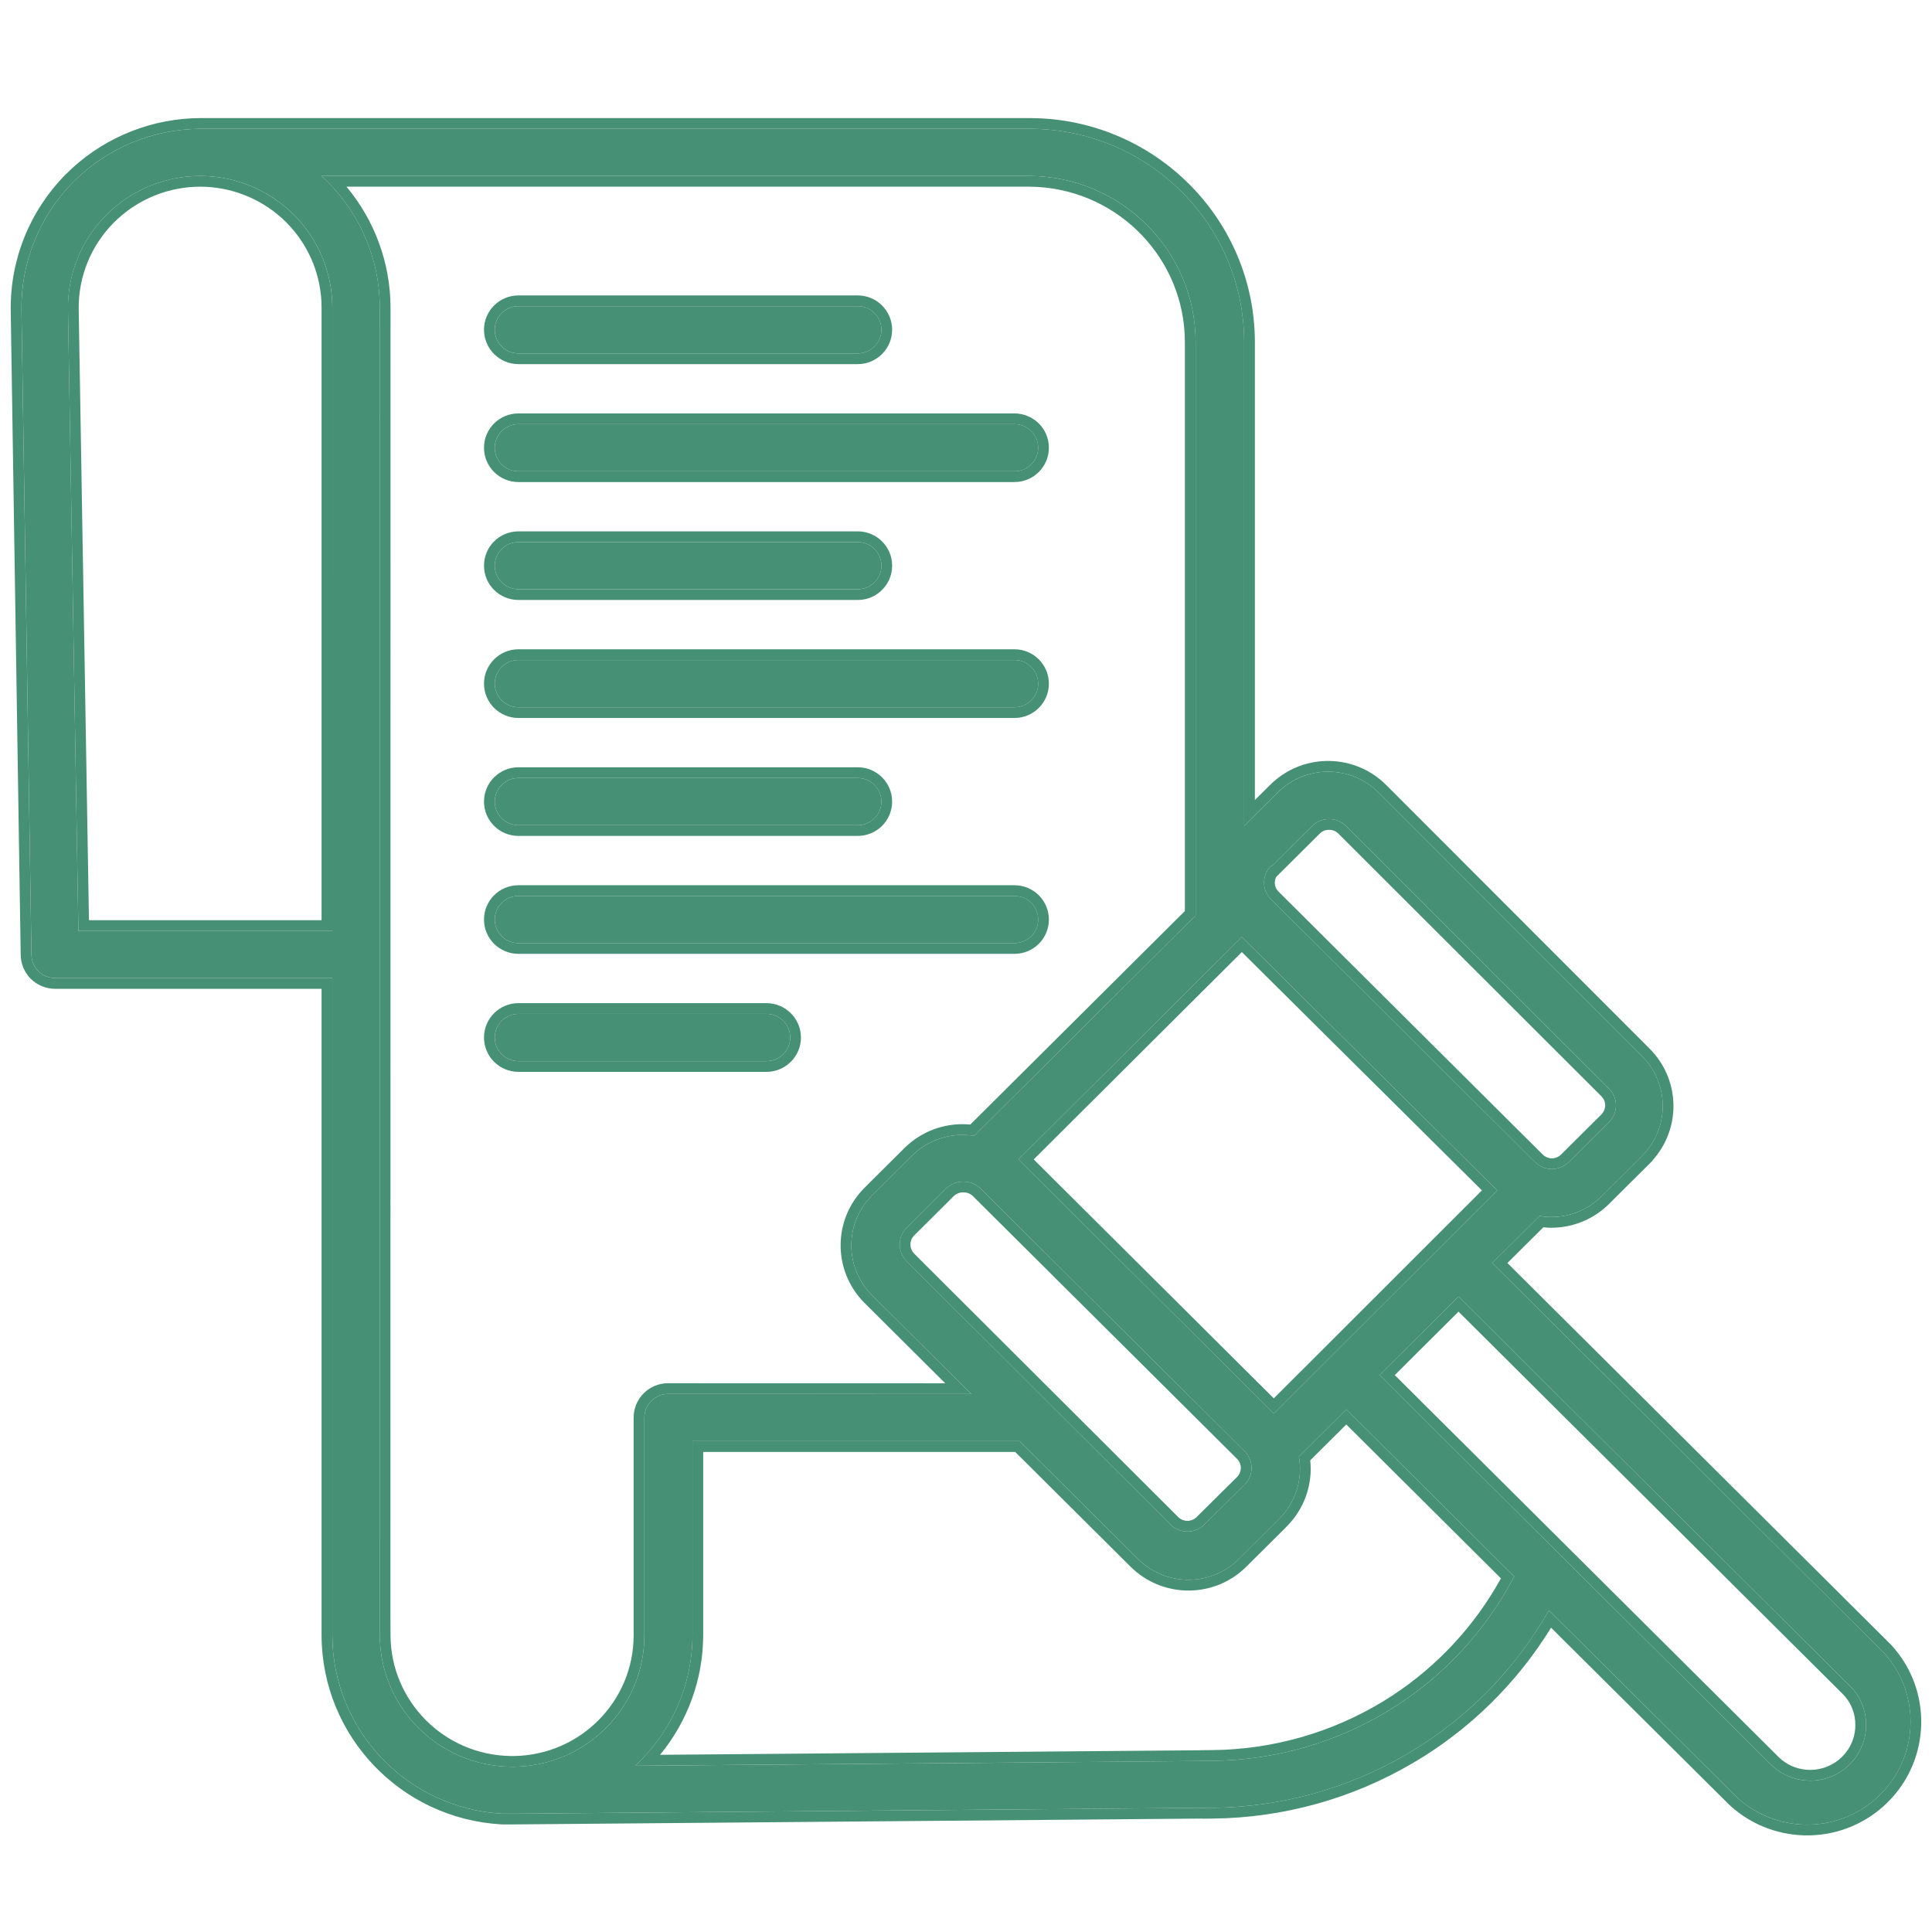
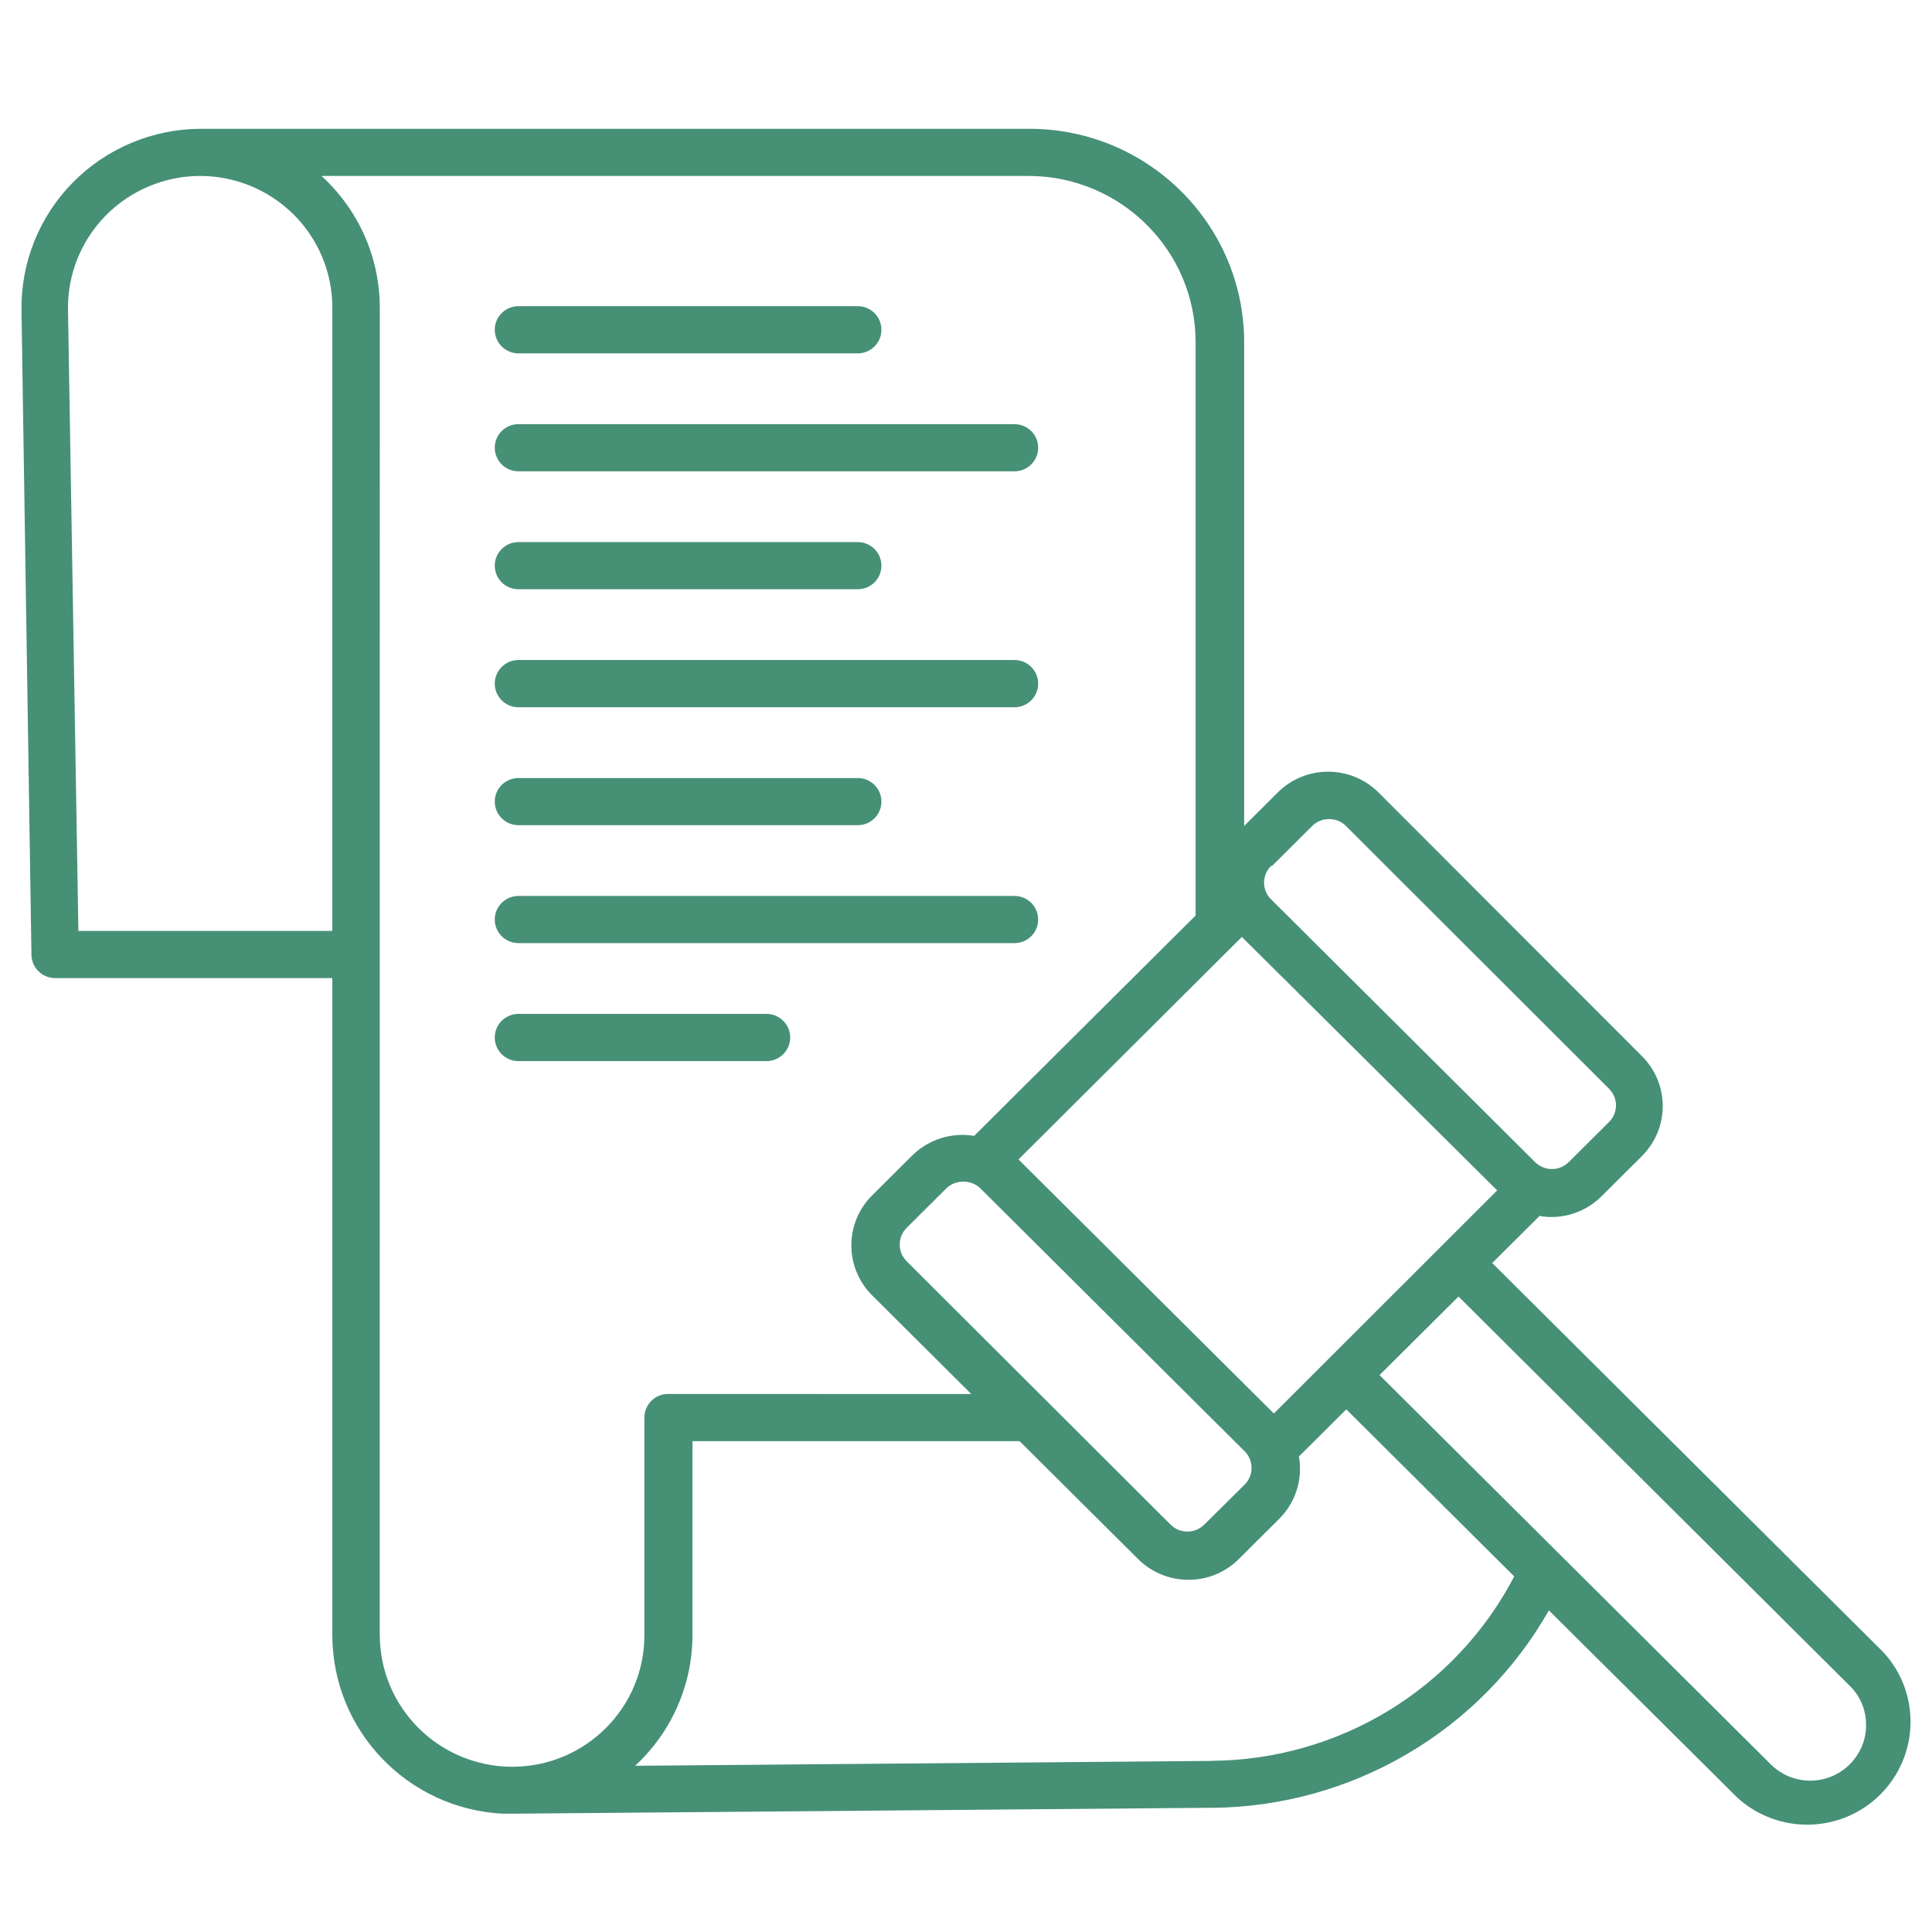
<svg xmlns="http://www.w3.org/2000/svg" width="90" height="90" viewBox="0 0 90 90" fill="none">
  <path d="M69.513 58.837L71.721 56.64C71.899 56.678 72.081 56.694 72.263 56.694C73.141 56.694 73.982 56.348 74.603 55.73L76.48 53.863V53.859C77.105 53.24 77.457 52.4 77.457 51.526C77.457 50.648 77.105 49.808 76.48 49.19L64.212 36.912C62.916 35.627 60.82 35.627 59.528 36.912L57.958 38.474V15.891C57.925 10.443 53.493 6.037 48.018 6H9.363C7.118 6.004 4.973 6.903 3.399 8.493C1.829 10.088 0.964 12.239 1.001 14.473L1.465 44.463C1.465 44.755 1.581 45.036 1.788 45.242C1.995 45.448 2.277 45.563 2.571 45.563H15.481V76.18C15.493 80.597 18.96 84.241 23.392 84.488H23.955L56.493 84.212V84.216C59.682 84.183 62.813 83.317 65.559 81.702C68.309 80.091 70.583 77.783 72.153 75.017L80.933 83.742C82.834 85.473 85.766 85.411 87.589 83.598C89.411 81.784 89.477 78.862 87.738 76.971L69.513 58.837ZM59.341 65.847L47.446 54.011L57.85 43.646L69.745 55.453L59.341 65.847ZM44.895 55.046C45.189 55.046 45.471 55.161 45.678 55.367L57.982 67.608C58.409 68.036 58.409 68.728 57.982 69.157L56.093 71.028C55.663 71.453 54.967 71.453 54.536 71.028L42.232 58.751C42.029 58.545 41.913 58.269 41.913 57.98C41.909 57.688 42.025 57.407 42.232 57.201L44.108 55.334C44.323 55.141 44.605 55.038 44.895 55.046ZM59.254 40.341L61.13 38.474C61.337 38.268 61.619 38.153 61.913 38.157C62.207 38.153 62.489 38.268 62.696 38.474L74.955 50.718C75.386 51.146 75.386 51.839 74.955 52.267L73.079 54.134C72.872 54.34 72.59 54.46 72.296 54.46C72.002 54.46 71.716 54.34 71.509 54.134L59.208 41.891C58.777 41.462 58.777 40.77 59.208 40.341H59.254ZM15.48 43.366H3.652L3.167 14.407C3.147 12.771 3.785 11.192 4.94 10.026C6.096 8.86 7.674 8.201 9.318 8.196C10.954 8.196 12.52 8.843 13.679 9.993C14.835 11.143 15.481 12.705 15.481 14.329L15.48 43.366ZM17.688 76.182L17.692 14.308C17.684 11.983 16.698 9.766 14.975 8.196H47.964C52.242 8.229 55.696 11.687 55.696 15.944V42.648L45.379 52.914C44.327 52.737 43.255 53.079 42.497 53.825L40.629 55.684C39.336 56.969 39.336 59.055 40.629 60.344L45.247 64.94L31.119 64.936C30.511 64.936 30.018 65.43 30.018 66.036V76.178C30.018 79.524 27.317 82.253 23.954 82.302H23.789C20.417 82.257 17.704 79.533 17.692 76.178L17.688 76.182ZM56.467 82.03L29.587 82.257C31.285 80.686 32.254 78.486 32.258 76.178V67.136H47.499L53.02 72.63C54.317 73.915 56.412 73.915 57.705 72.63L59.581 70.763C60.351 70 60.699 68.912 60.508 67.849L62.716 65.653L70.535 73.433H70.54C69.202 76.001 67.185 78.16 64.704 79.677C62.223 81.189 59.378 82.001 56.466 82.026L56.467 82.03ZM86.167 82.191C85.678 82.677 85.02 82.949 84.328 82.949C83.636 82.949 82.978 82.677 82.489 82.191L64.265 64.057L67.943 60.398L86.167 78.531C86.66 79.009 86.933 79.668 86.929 80.357C86.933 81.045 86.656 81.704 86.167 82.191ZM23.048 15.362C23.048 14.756 23.541 14.262 24.154 14.262H39.958C40.567 14.262 41.06 14.756 41.06 15.362C41.06 15.968 40.567 16.462 39.958 16.462H24.154C23.541 16.462 23.048 15.968 23.048 15.362ZM23.048 20.855C23.048 20.25 23.541 19.759 24.154 19.759H47.256C47.869 19.759 48.362 20.25 48.362 20.855C48.362 21.465 47.869 21.956 47.256 21.956H24.154C23.541 21.956 23.048 21.465 23.048 20.855ZM23.048 26.353C23.048 25.743 23.541 25.253 24.154 25.253H39.958C40.567 25.253 41.06 25.743 41.06 26.353C41.06 26.959 40.567 27.449 39.958 27.449H24.154C23.541 27.449 23.048 26.959 23.048 26.353ZM23.048 31.846C23.048 31.241 23.541 30.746 24.154 30.746H47.256C47.869 30.746 48.362 31.241 48.362 31.846C48.362 32.452 47.869 32.947 47.256 32.947H24.154C23.541 32.947 23.048 32.452 23.048 31.846ZM23.048 37.34C23.048 36.734 23.541 36.244 24.154 36.244H39.958C40.567 36.244 41.06 36.734 41.06 37.34C41.06 37.95 40.567 38.44 39.958 38.44H24.154C23.541 38.44 23.048 37.95 23.048 37.34ZM23.048 42.837C23.048 42.227 23.541 41.737 24.154 41.737H47.256C47.869 41.737 48.362 42.227 48.362 42.837C48.362 43.443 47.869 43.934 47.256 43.934H24.154C23.541 43.934 23.048 43.443 23.048 42.837ZM23.048 48.331C23.048 47.725 23.541 47.23 24.154 47.23H35.705C36.314 47.23 36.811 47.725 36.811 48.331C36.811 48.937 36.314 49.431 35.705 49.431H24.154C23.541 49.431 23.048 48.937 23.048 48.331Z" fill="#469076" />
-   <path d="M57.957 15.891C57.924 10.443 53.492 6.037 48.017 6H9.363C7.118 6.004 4.973 6.902 3.399 8.493C1.829 10.088 0.963 12.239 1 14.473L1.464 44.463L1.47 44.572C1.495 44.825 1.606 45.062 1.787 45.242C1.968 45.422 2.207 45.533 2.46 45.558L2.571 45.563H15.48V76.18C15.492 80.459 18.746 84.012 22.978 84.455L23.391 84.488H23.954L56.491 84.212V84.216C59.68 84.183 62.812 83.317 65.558 81.702C68.308 80.091 70.582 77.783 72.152 75.018L80.932 83.742C82.773 85.419 85.583 85.413 87.413 83.763L87.588 83.598C89.353 81.841 89.471 79.044 87.895 77.151L87.737 76.971L69.513 58.837L71.72 56.641C71.809 56.659 71.899 56.672 71.99 56.681L72.263 56.694C73.086 56.694 73.876 56.39 74.484 55.843L74.603 55.73L76.479 53.863V53.858C77.065 53.279 77.411 52.504 77.452 51.69L77.456 51.526C77.456 50.703 77.147 49.913 76.593 49.308L76.479 49.19L64.211 36.912C62.915 35.626 60.819 35.626 59.527 36.912L57.957 38.475V15.891ZM86.166 78.531C86.659 79.009 86.933 79.668 86.929 80.356C86.933 81.045 86.655 81.704 86.166 82.19L85.976 82.363C85.513 82.741 84.933 82.949 84.327 82.949V82.449C84.887 82.449 85.419 82.229 85.814 81.836L85.954 81.683C86.262 81.309 86.432 80.842 86.429 80.359V80.353L86.419 80.147C86.374 79.67 86.163 79.224 85.819 78.89L85.814 78.886L67.943 61.102L64.973 64.057L82.841 81.836L82.995 81.976C83.369 82.281 83.838 82.449 84.327 82.449V82.949L84.07 82.936C83.559 82.886 83.076 82.687 82.68 82.363L82.489 82.19L64.265 64.058L67.943 60.398L86.166 78.531ZM17.692 14.308C17.683 11.983 16.698 9.766 14.975 8.196H47.963C52.242 8.229 55.696 11.687 55.696 15.944V42.648L45.378 52.914L45.181 52.887C44.194 52.781 43.206 53.126 42.495 53.825L40.628 55.684L40.511 55.807C39.337 57.099 39.376 59.095 40.628 60.345L45.246 64.939L31.118 64.936C30.51 64.936 30.017 65.43 30.017 66.036V76.178L30.009 76.49C29.852 79.589 27.379 82.089 24.267 82.29L23.953 82.302H23.788L23.474 82.29C20.25 82.086 17.704 79.427 17.692 76.178L17.688 76.182L17.692 14.308ZM70.534 73.434H70.539C69.202 76.001 67.184 78.16 64.703 79.677L64.234 79.952C61.866 81.288 59.195 82.003 56.465 82.026L56.466 82.03L29.586 82.257C31.284 80.687 32.253 78.486 32.257 76.178V67.137H47.498L53.02 72.63C54.276 73.875 56.281 73.914 57.58 72.746L57.703 72.63L59.58 70.763C60.35 70 60.698 68.913 60.508 67.85L62.715 65.652L70.534 73.434ZM61.036 68.028C61.157 69.167 60.753 70.303 59.932 71.116L59.933 71.117L58.057 72.984C56.616 74.418 54.308 74.462 52.81 73.119L52.667 72.984L47.293 67.637H32.757V76.179C32.753 78.223 32.034 80.185 30.749 81.746L55.896 81.534V81.531L56.461 81.526C59.282 81.502 62.039 80.715 64.443 79.25L64.888 78.968C66.985 77.586 68.71 75.717 69.919 73.526L62.715 66.357L61.036 68.028ZM45.003 55.051C45.257 55.076 45.496 55.187 45.677 55.367L57.982 67.607C58.408 68.036 58.408 68.729 57.982 69.157L56.093 71.028L56.009 71.103C55.576 71.451 54.939 71.426 54.535 71.028L42.231 58.751C42.053 58.571 41.942 58.337 41.917 58.088L41.912 57.98C41.909 57.724 41.997 57.478 42.157 57.282L42.231 57.201L44.107 55.334C44.322 55.14 44.604 55.038 44.894 55.046L45.003 55.051ZM69.744 55.453L59.34 65.847L47.446 54.011L57.849 43.647L69.744 55.453ZM48.154 54.01L59.339 65.141L69.034 55.453L57.85 44.351L48.154 54.01ZM62.022 38.161C62.276 38.183 62.514 38.294 62.696 38.475L74.954 50.718C75.385 51.146 75.385 51.839 74.954 52.268L73.078 54.134L72.997 54.207C72.801 54.368 72.553 54.46 72.295 54.46V53.96C72.454 53.96 72.609 53.894 72.725 53.779L74.602 51.913L74.678 51.819C74.832 51.588 74.807 51.276 74.602 51.072L62.342 38.828C62.23 38.716 62.077 38.655 61.919 38.657H61.906C61.747 38.655 61.595 38.717 61.483 38.829L59.606 40.695L59.46 40.841H59.455C59.336 41.065 59.369 41.347 59.56 41.536L71.861 53.779L71.954 53.855C72.055 53.922 72.175 53.96 72.295 53.96V54.46L72.186 54.454C71.967 54.432 71.758 54.345 71.589 54.207L71.508 54.134L59.207 41.891C58.776 41.462 58.776 40.77 59.207 40.341H59.253L61.129 38.475C61.336 38.269 61.618 38.153 61.912 38.157L62.022 38.161ZM22.547 48.331C22.547 47.448 23.265 46.731 24.153 46.73V47.23L24.039 47.236C23.48 47.293 23.047 47.763 23.047 48.331L23.053 48.443C23.106 48.96 23.517 49.373 24.039 49.426L24.153 49.432H35.704L35.818 49.426C36.337 49.373 36.752 48.96 36.805 48.443L36.811 48.331C36.811 47.763 36.374 47.293 35.818 47.236L35.704 47.23V46.73C36.587 46.73 37.311 47.447 37.311 48.331C37.311 49.215 36.587 49.932 35.704 49.932H24.153C23.265 49.931 22.547 49.214 22.547 48.331ZM35.704 46.73V47.23H24.153V46.73H35.704ZM22.547 42.838C22.547 41.95 23.266 41.237 24.153 41.237V41.737L24.039 41.743C23.48 41.799 23.047 42.266 23.047 42.838L23.053 42.949C23.105 43.465 23.517 43.875 24.039 43.928L24.153 43.934H47.255L47.368 43.928C47.891 43.876 48.303 43.466 48.356 42.949L48.361 42.838C48.361 42.266 47.928 41.799 47.368 41.743L47.255 41.737V41.237C48.142 41.237 48.861 41.949 48.861 42.838C48.861 43.723 48.141 44.434 47.255 44.434H24.153C23.267 44.433 22.547 43.723 22.547 42.838ZM14.973 14.05C14.904 12.66 14.32 11.338 13.326 10.349L13.122 10.155C12.08 9.219 10.727 8.696 9.318 8.696C7.901 8.7 6.538 9.233 5.498 10.183L5.294 10.378C4.233 11.449 3.648 12.897 3.666 14.398L4.144 42.866H14.98V14.329L14.973 14.05ZM47.255 41.237V41.737H24.153V41.237H47.255ZM22.547 37.34C22.547 36.455 23.267 35.743 24.153 35.743V36.243L24.039 36.249C23.48 36.305 23.047 36.772 23.047 37.34L23.053 37.453C23.106 37.972 23.517 38.382 24.039 38.435L24.153 38.44H39.957L40.071 38.435C40.589 38.382 41 37.972 41.053 37.453L41.059 37.34C41.059 36.772 40.626 36.305 40.071 36.249L39.957 36.243V35.743C40.84 35.743 41.559 36.456 41.559 37.34C41.559 38.227 40.841 38.94 39.957 38.94H24.153C23.266 38.94 22.547 38.228 22.547 37.34ZM39.957 35.743V36.243H24.153V35.743H39.957ZM22.547 31.847C22.547 30.964 23.265 30.246 24.153 30.246V30.746L24.039 30.752C23.48 30.809 23.047 31.279 23.047 31.847L23.053 31.959C23.106 32.475 23.517 32.889 24.039 32.941L24.153 32.947H47.255L47.368 32.941C47.89 32.889 48.303 32.476 48.356 31.959L48.361 31.847C48.361 31.279 47.928 30.808 47.368 30.752L47.255 30.746V30.246C48.143 30.246 48.861 30.964 48.861 31.847C48.861 32.73 48.143 33.447 47.255 33.447H24.153C23.265 33.447 22.547 32.73 22.547 31.847ZM47.255 30.246V30.746H24.153V30.246H47.255ZM22.547 26.352C22.547 25.465 23.266 24.753 24.153 24.753V25.253L24.039 25.258C23.48 25.314 23.047 25.781 23.047 26.352L23.053 26.465C23.105 26.981 23.517 27.391 24.039 27.443L24.153 27.449H39.957L40.071 27.443C40.589 27.391 41.001 26.981 41.053 26.465L41.059 26.352C41.059 25.781 40.626 25.314 40.071 25.258L39.957 25.253V24.753C40.841 24.753 41.559 25.465 41.559 26.352C41.559 27.237 40.84 27.949 39.957 27.949H24.153C23.267 27.949 22.547 27.238 22.547 26.352ZM39.957 24.753V25.253H24.153V24.753H39.957ZM22.547 20.855C22.547 19.97 23.267 19.259 24.153 19.259V19.759L24.039 19.765C23.48 19.821 23.047 20.288 23.047 20.855L23.053 20.969C23.106 21.488 23.518 21.898 24.039 21.95L24.153 21.956H47.255L47.368 21.95C47.89 21.898 48.303 21.488 48.356 20.969L48.361 20.855C48.361 20.287 47.928 19.821 47.368 19.765L47.255 19.759V19.259C48.141 19.259 48.861 19.97 48.861 20.855C48.861 21.744 48.142 22.456 47.255 22.456H24.153C23.266 22.456 22.547 21.744 22.547 20.855ZM47.255 19.259V19.759H24.153V19.259H47.255ZM22.547 15.362C22.547 14.479 23.265 13.762 24.153 13.762V14.262L24.039 14.268C23.48 14.324 23.047 14.794 23.047 15.362L23.053 15.475C23.106 15.991 23.517 16.404 24.039 16.457L24.153 16.462H39.957L40.071 16.457C40.589 16.404 41 15.991 41.053 15.475L41.059 15.362C41.059 14.794 40.626 14.324 40.071 14.268L39.957 14.262V13.762C40.842 13.762 41.559 14.48 41.559 15.362C41.559 16.244 40.842 16.962 39.957 16.962H24.153C23.265 16.962 22.547 16.245 22.547 15.362ZM39.957 13.762V14.262H24.153V13.762H39.957ZM42.423 58.095C42.446 58.206 42.501 58.311 42.584 58.397L54.889 70.674C55.125 70.904 55.506 70.904 55.741 70.672L57.629 68.802C57.859 68.569 57.859 68.195 57.629 67.962L45.324 55.722C45.212 55.61 45.057 55.546 44.894 55.546H44.88C44.72 55.541 44.564 55.597 44.445 55.703L42.583 57.556C42.471 57.667 42.41 57.818 42.412 57.973V57.98L42.423 58.095ZM58.457 37.27L59.174 36.558C60.615 35.124 62.923 35.08 64.421 36.423L64.564 36.558L76.83 48.834L76.961 48.971C77.599 49.667 77.956 50.578 77.956 51.526C77.956 52.462 77.605 53.364 76.979 54.058V54.07L74.955 56.084C74.24 56.796 73.272 57.194 72.263 57.194C72.141 57.194 72.017 57.187 71.894 57.173L70.221 58.836L88.09 76.616L88.098 76.624L88.105 76.633C90.026 78.722 89.953 81.95 87.941 83.952C85.929 85.954 82.694 86.021 80.596 84.111L80.587 84.105L80.579 84.097L72.254 75.824C70.659 78.418 68.449 80.588 65.811 82.134L65.81 82.133C62.988 83.792 59.773 84.682 56.497 84.716L55.991 84.721V84.716L23.958 84.988H23.377L23.363 84.987C18.668 84.725 14.993 80.865 14.98 76.181V46.063H2.571C2.146 46.063 1.737 45.897 1.435 45.597C1.135 45.298 0.966 44.893 0.964 44.471L0.5 14.48L0.501 14.479C0.462 12.111 1.38 9.832 3.042 8.143L3.043 8.142L3.363 7.834C4.995 6.341 7.132 5.504 9.362 5.5H48.021L48.556 5.517C54.053 5.829 58.423 10.342 58.457 15.888V37.27ZM15.48 43.366H3.652L3.166 14.407C3.147 12.873 3.707 11.39 4.729 10.25L4.94 10.026C6.095 8.86 7.673 8.2 9.318 8.196C10.953 8.196 12.518 8.844 13.678 9.993C14.833 11.143 15.48 12.705 15.48 14.329V43.366ZM18.188 75.108L18.192 76.176C18.203 79.255 20.693 81.76 23.794 81.802H23.947C27.038 81.756 29.517 79.249 29.517 76.178V66.036C29.517 65.154 30.233 64.436 31.118 64.436L44.033 64.439L40.276 60.699L40.275 60.698C38.787 59.213 38.787 56.811 40.276 55.329L42.143 53.471L42.145 53.469L42.313 53.313C43.105 52.622 44.149 52.284 45.199 52.387L55.196 42.44V15.944C55.196 12.089 52.164 8.93 48.332 8.708L47.959 8.696H16.141C17.449 10.263 18.184 12.244 18.192 14.306L18.188 75.108Z" fill="#469076" />
</svg>